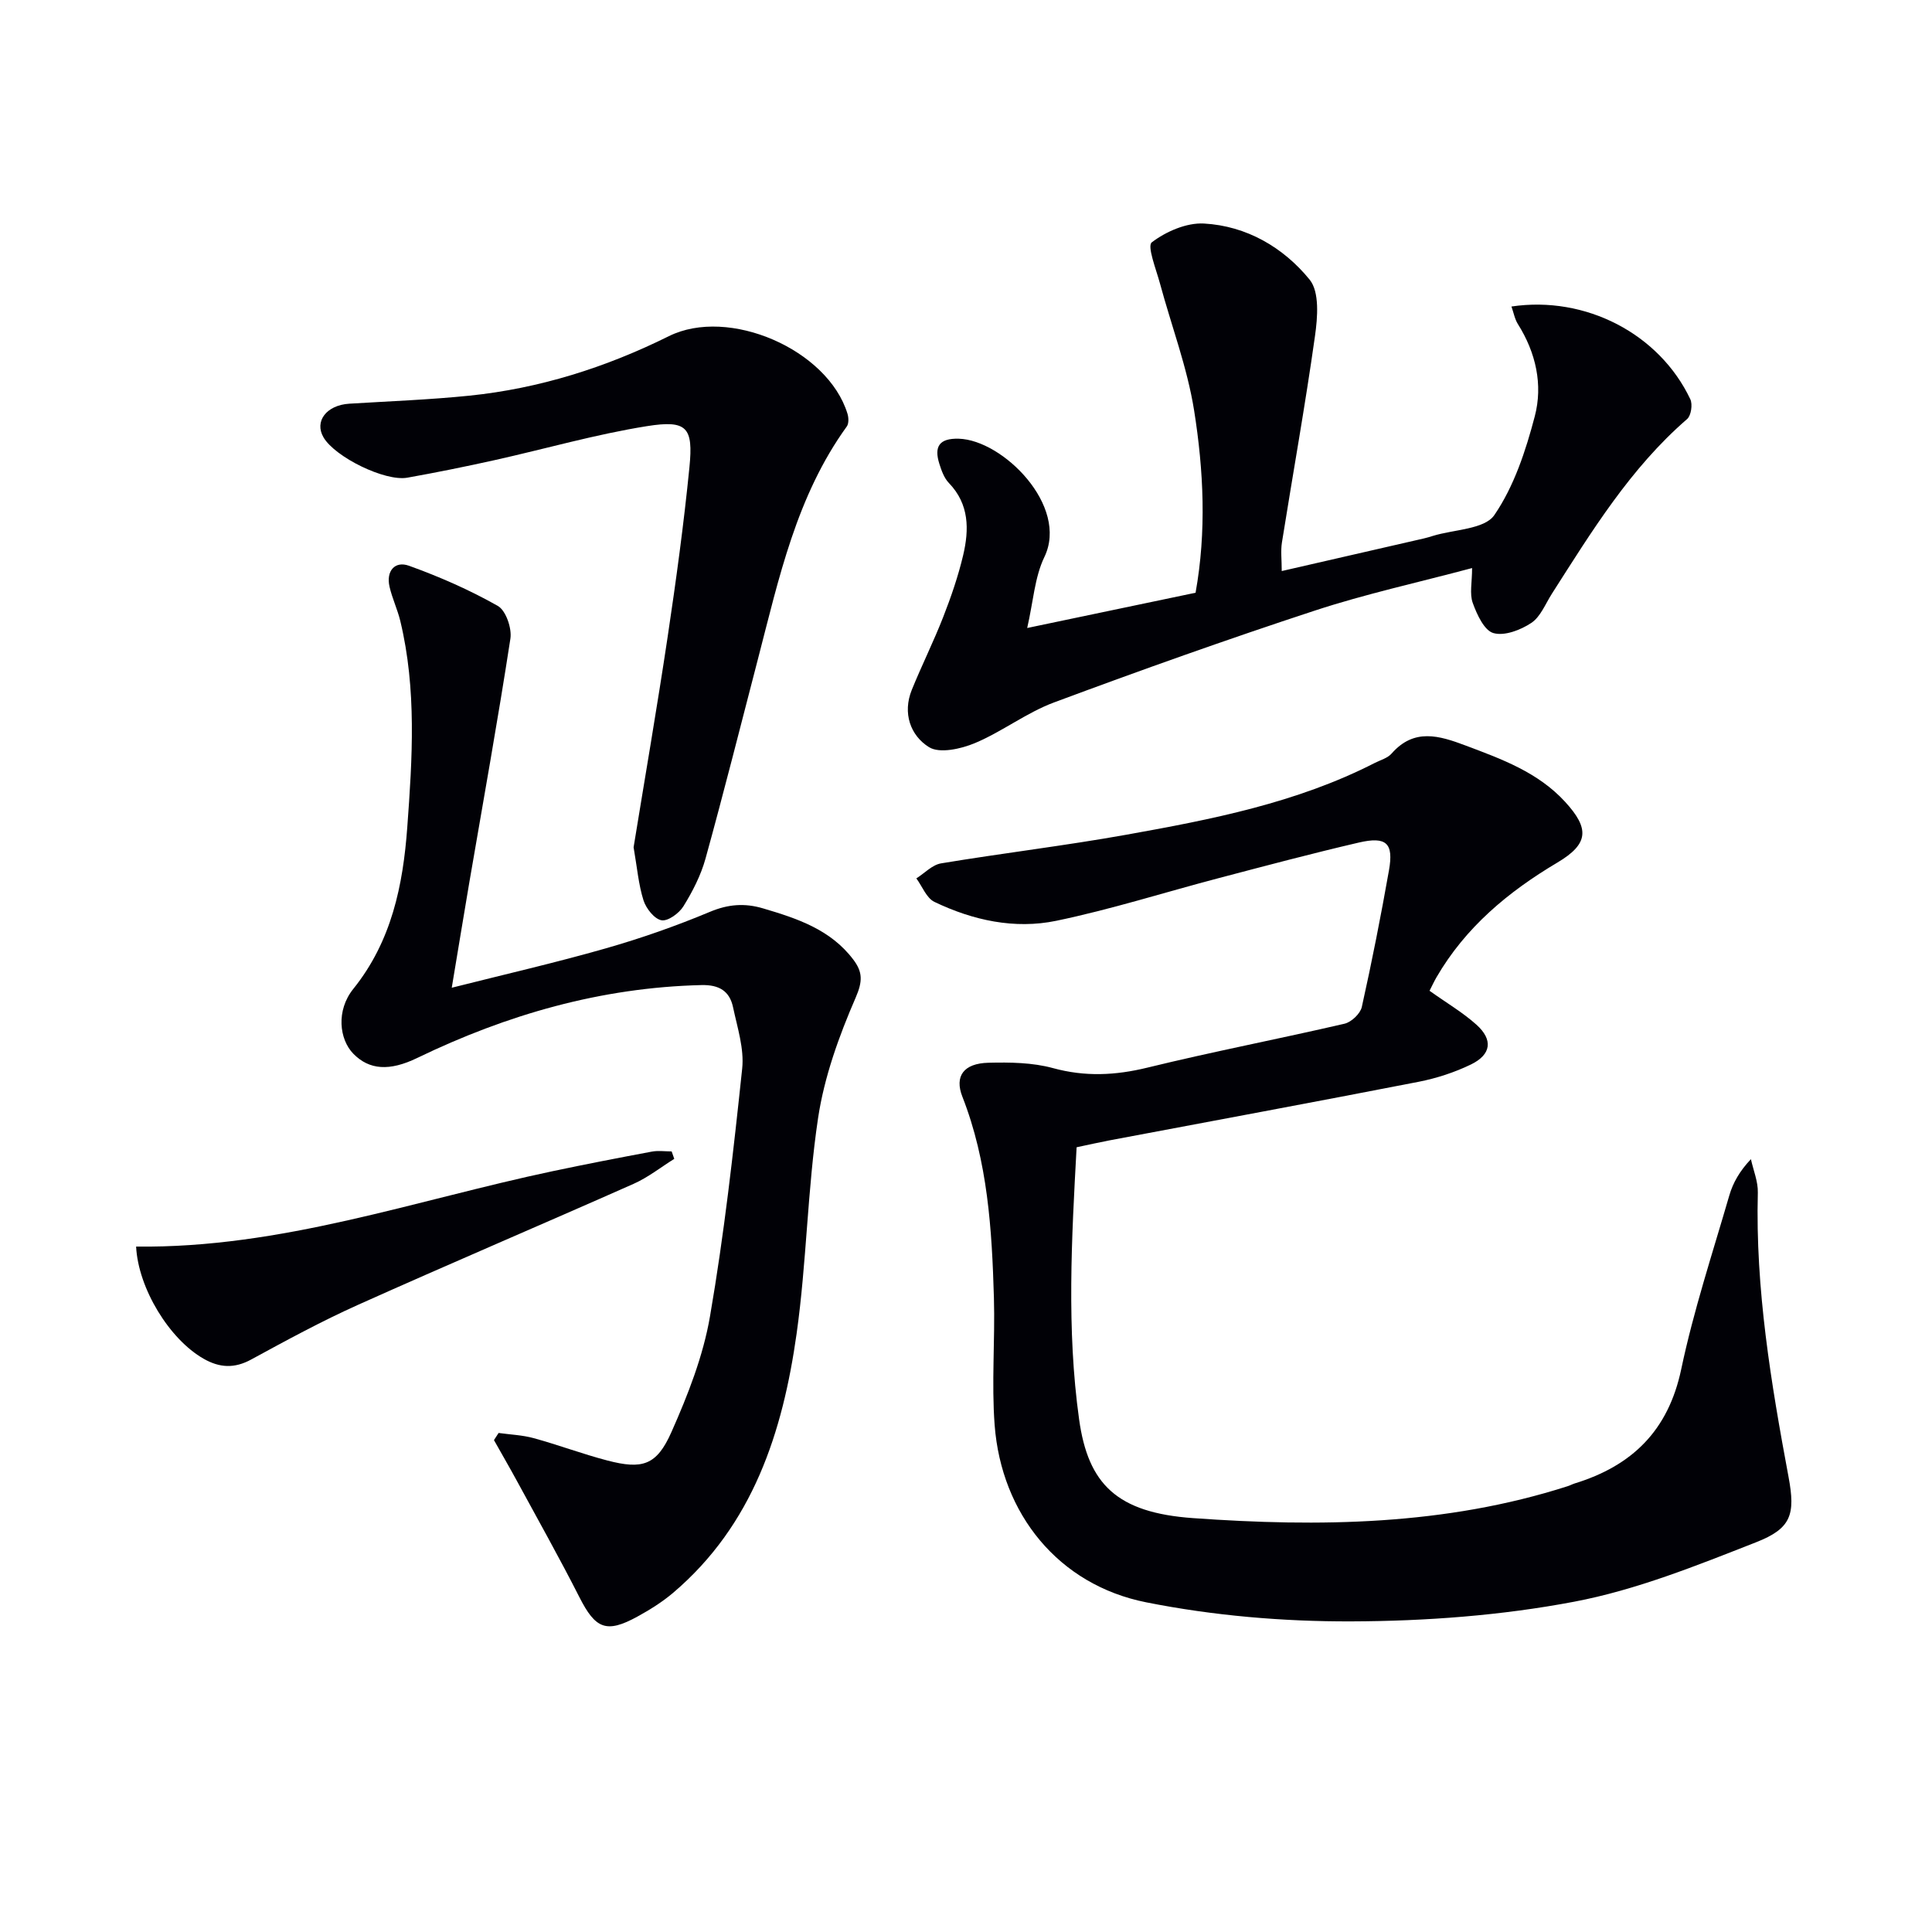
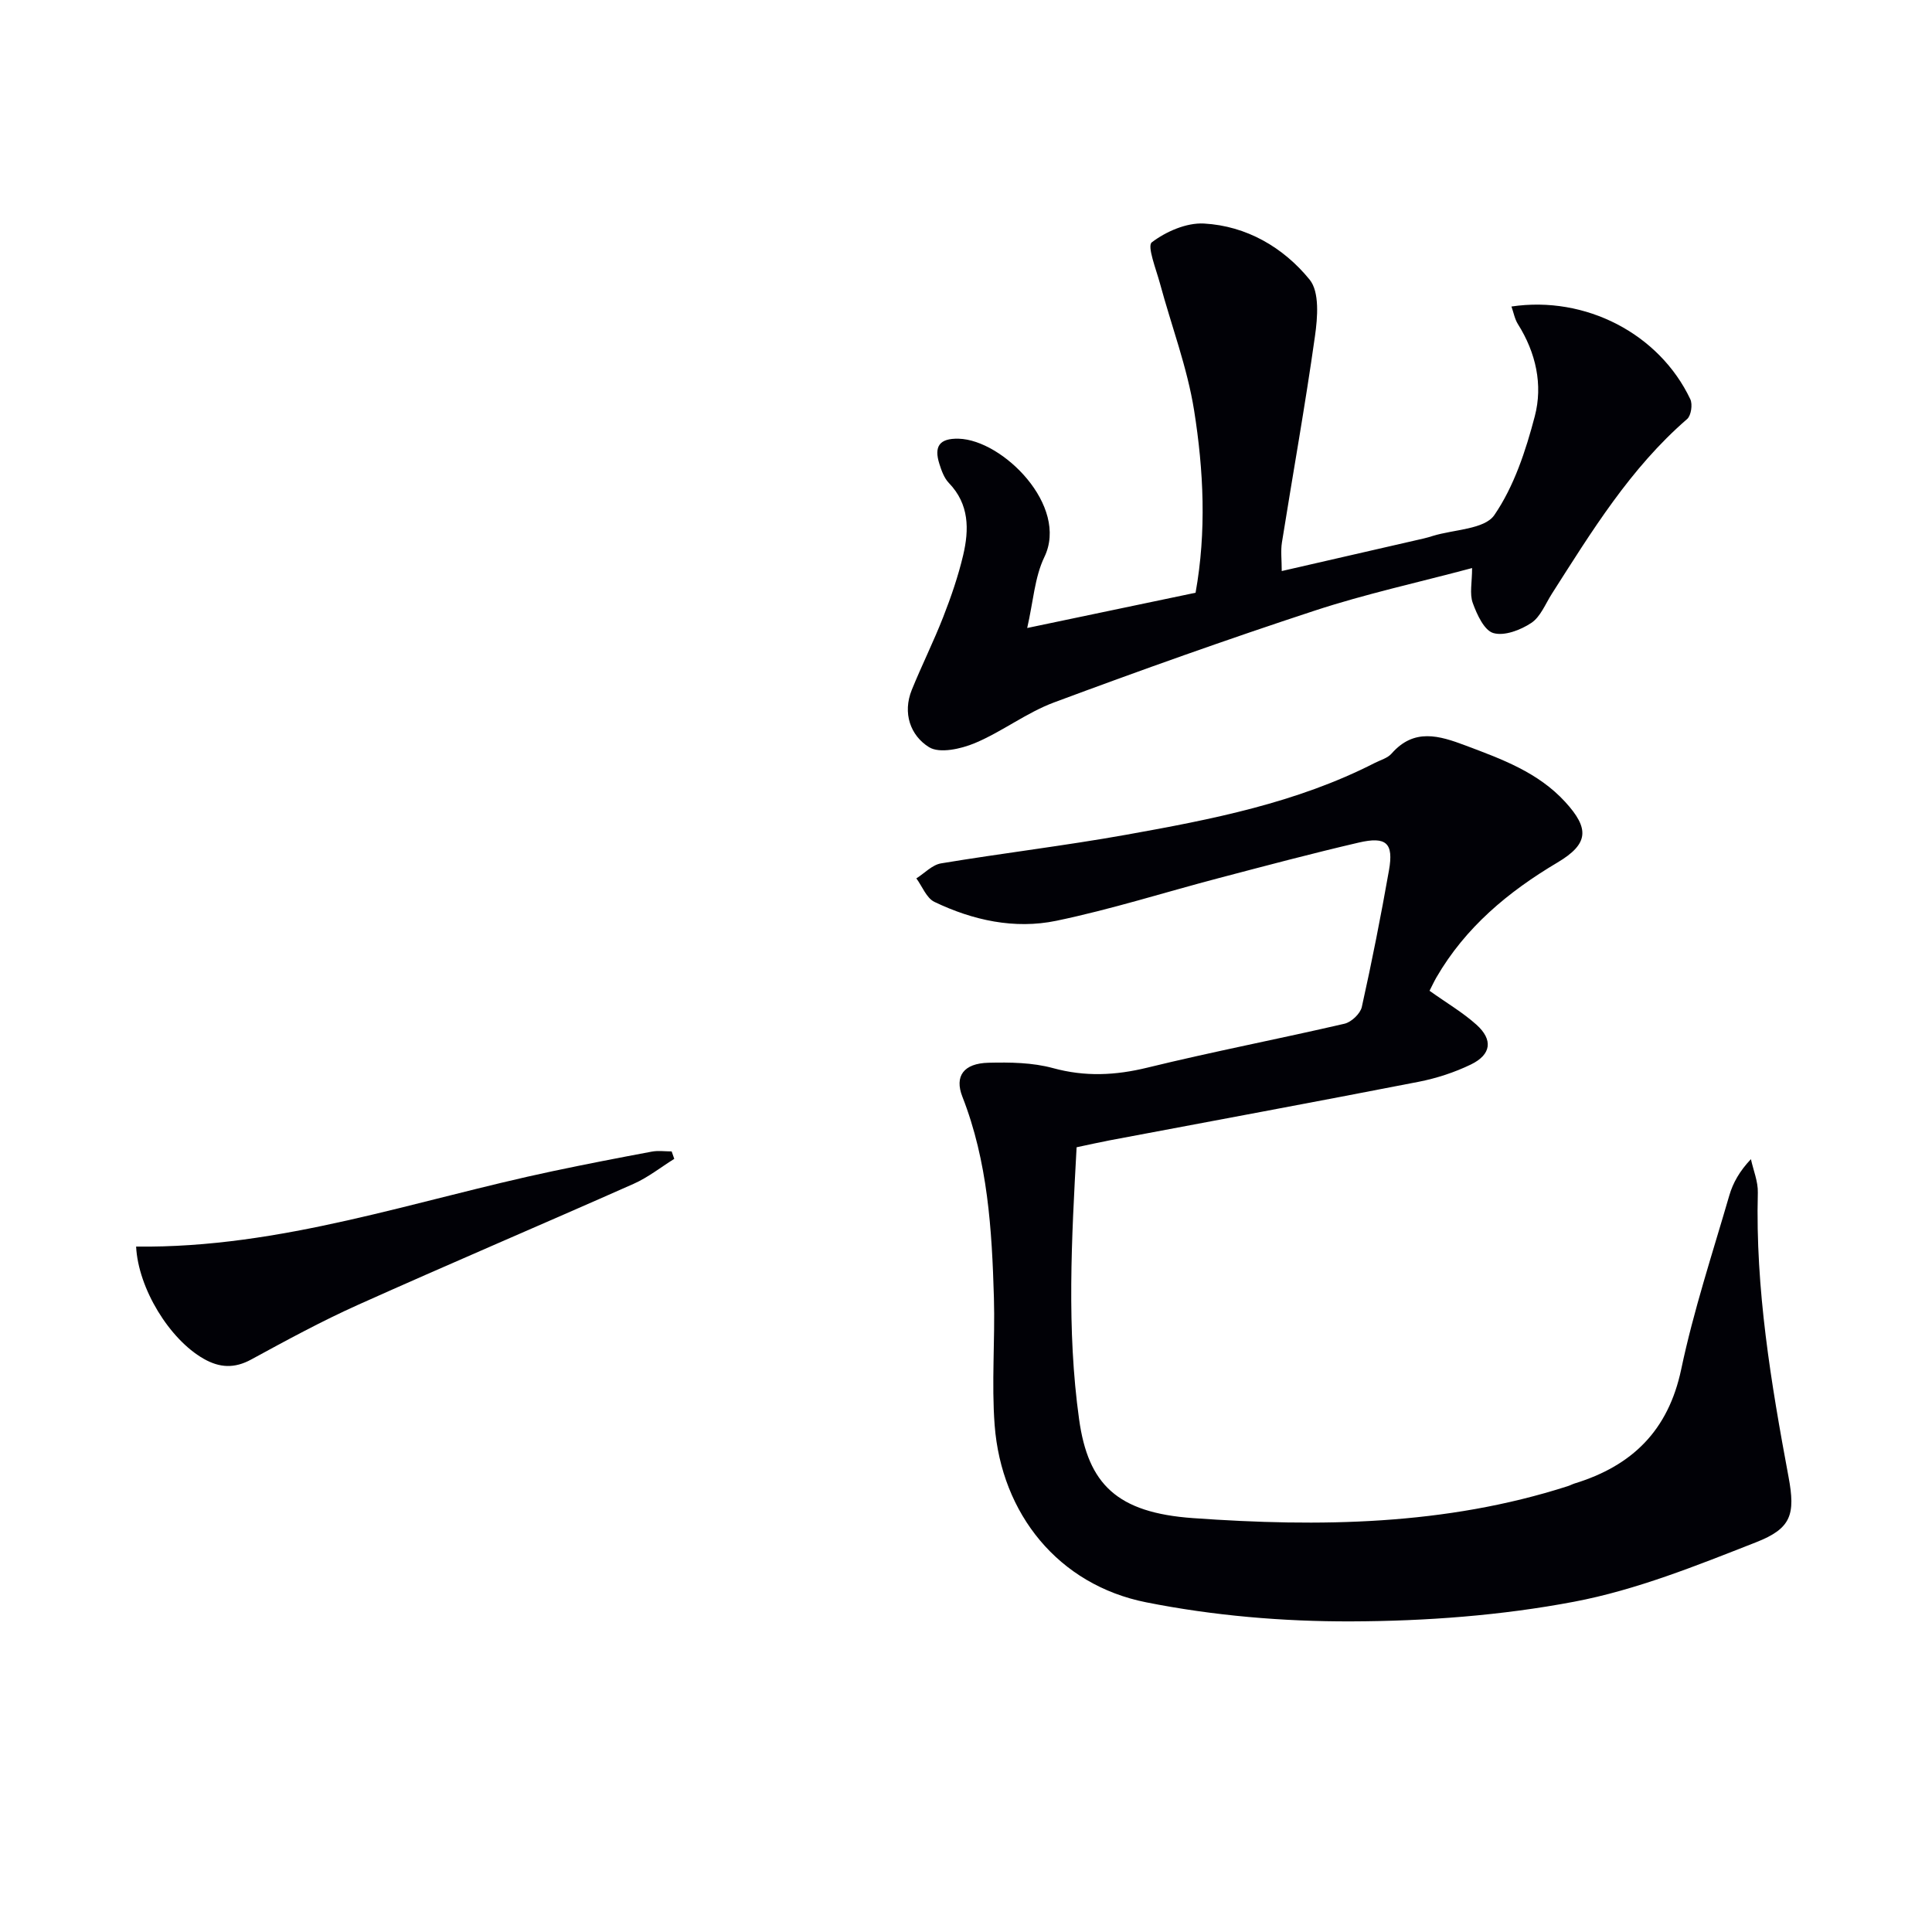
<svg xmlns="http://www.w3.org/2000/svg" enable-background="new 0 0 400 400" viewBox="0 0 400 400">
  <path d="m295.97 205.13c3.56 2.54 6.89 4.49 9.71 7.02 3.48 3.12 3.08 6.19-1.14 8.24-3.39 1.64-7.1 2.85-10.81 3.58-21.33 4.16-42.71 8.11-64.06 12.14-2.09.4-4.17.87-6.77 1.42-1.03 18.87-2.09 37.66.52 56.35 1.87 13.42 7.84 19.31 23.59 20.43 26.09 1.86 52.24 1.53 77.59-6.62.47-.15.92-.4 1.39-.55 11.9-3.65 19.41-10.93 22.09-23.66 2.56-12.15 6.48-24.01 9.95-35.96.76-2.62 2.14-5.06 4.48-7.53.5 2.31 1.49 4.63 1.43 6.93-.52 19.92 2.73 39.41 6.36 58.87 1.45 7.78.56 10.66-6.7 13.51-12.31 4.83-24.81 9.88-37.7 12.32-15.09 2.86-30.69 4.02-46.08 4.07-14.19.05-28.62-1.18-42.53-3.95-18.14-3.61-29.96-18.29-31.36-36.69-.66-8.74.1-17.57-.15-26.35-.41-14.14-1.27-28.22-6.53-41.64-1.67-4.26.27-6.91 5.41-7.03 4.45-.11 9.1-.05 13.35 1.11 6.66 1.82 12.91 1.52 19.55-.1 13.53-3.31 27.23-5.94 40.8-9.09 1.43-.33 3.28-2.08 3.59-3.47 2.09-9.38 3.95-18.82 5.62-28.28 1-5.64-.52-7.09-6.27-5.75-9.68 2.25-19.3 4.81-28.92 7.34-11.23 2.95-22.34 6.49-33.69 8.85-8.63 1.79-17.26-.09-25.22-3.91-1.65-.79-2.52-3.2-3.75-4.87 1.7-1.07 3.29-2.81 5.12-3.11 12.76-2.12 25.63-3.65 38.36-5.93 17.65-3.16 35.27-6.59 51.45-14.87 1.18-.6 2.64-.99 3.46-1.93 4.66-5.32 9.87-3.72 15.32-1.67 7.5 2.82 15 5.54 20.62 11.67 5.08 5.55 4.89 8.7-1.62 12.57-10.19 6.05-19.02 13.4-25.04 23.78-.49.85-.9 1.75-1.42 2.76z" fill="#010106" />
-   <path d="m93.53 204.5c11.05-2.79 21.53-5.19 31.85-8.14 7.32-2.09 14.56-4.63 21.59-7.57 3.79-1.59 7.2-1.85 11.01-.72 7.07 2.09 13.99 4.37 18.7 10.62 1.92 2.55 1.95 4.46.48 7.85-3.46 7.97-6.51 16.42-7.79 24.97-2.21 14.76-2.36 29.82-4.44 44.61-2.88 20.41-9.04 39.6-25.55 53.64-2.26 1.92-4.84 3.53-7.45 4.96-6.4 3.5-8.65 2.51-11.97-4.04-4.13-8.13-8.6-16.08-12.95-24.09-1.54-2.83-3.16-5.62-4.74-8.43.32-.49.64-.99.96-1.48 2.43.34 4.94.43 7.29 1.08 5.11 1.4 10.09 3.28 15.22 4.62 7.25 1.89 10.21 1.03 13.27-5.88 3.41-7.68 6.58-15.76 7.99-23.98 2.93-16.97 4.85-34.13 6.66-51.27.44-4.13-1-8.51-1.89-12.71-.71-3.34-2.86-4.68-6.54-4.59-20.8.5-40.25 6.1-58.85 15.09-5.72 2.77-9.92 2.5-13.22-.87-2.92-2.98-3.61-8.95-.02-13.42 7.95-9.89 10.3-21.48 11.18-33.45 1.05-14.25 1.96-28.59-1.44-42.72-.58-2.41-1.68-4.69-2.23-7.1-.75-3.25 1.1-5.4 4.02-4.35 6.33 2.28 12.56 5.01 18.4 8.32 1.67.95 2.94 4.64 2.6 6.79-2.59 16.87-5.63 33.67-8.51 50.5-1.16 6.85-2.29 13.72-3.63 21.76z" fill="#010106" />
+   <path d="m93.53 204.5z" fill="#010106" />
  <path d="m212.67 130.02c12.29-2.57 23.47-4.91 34.86-7.3 2.28-12.67 1.67-25.31-.3-37.73-1.42-8.92-4.7-17.53-7.07-26.3-.79-2.92-2.71-7.75-1.69-8.52 2.94-2.24 7.19-4.09 10.8-3.89 8.81.49 16.44 4.94 21.87 11.61 2.08 2.55 1.66 7.84 1.11 11.7-2.01 14.28-4.57 28.48-6.84 42.72-.28 1.75-.04 3.58-.04 5.92 10.05-2.3 19.71-4.52 29.38-6.74.65-.15 1.29-.34 1.92-.54 4.37-1.34 10.68-1.35 12.71-4.3 4.09-5.96 6.51-13.34 8.38-20.46 1.71-6.52.24-13.16-3.49-19.08-.66-1.05-.89-2.38-1.34-3.65 15.34-2.29 30.6 5.64 37.03 19.19.51 1.07.17 3.39-.66 4.11-11.77 10.19-19.76 23.27-28 36.17-1.34 2.1-2.35 4.77-4.26 6.04-2.21 1.47-5.57 2.76-7.85 2.1-1.9-.54-3.41-3.85-4.27-6.23-.69-1.89-.14-4.23-.14-7.23-11.23 3-22.06 5.36-32.54 8.8-18.13 5.95-36.12 12.36-54.01 19.02-5.7 2.12-10.72 6.04-16.36 8.41-2.89 1.21-7.33 2.22-9.53.85-3.84-2.39-5.52-7.04-3.56-11.87 2.06-5.07 4.51-9.98 6.5-15.07 1.63-4.17 3.1-8.44 4.13-12.79 1.25-5.32 1.29-10.57-2.96-14.97-.98-1.02-1.53-2.57-1.97-3.97-1.11-3.53-.06-5.3 4.01-5.19 9.11.24 22.87 13.92 17.73 24.51-2.01 4.18-2.29 9.2-3.55 14.68z" fill="#010106" />
-   <path d="m131.18 175.42c2.3-14.14 4.85-28.87 7.06-43.64 1.74-11.65 3.34-23.33 4.5-35.05.82-8.27-.5-9.82-8.8-8.5-10.62 1.69-21.03 4.7-31.55 7.04-5.99 1.33-12.01 2.55-18.06 3.63-4.64.82-14.95-4.27-17.34-8.33-1.97-3.35.62-6.7 5.33-6.99 8.29-.51 16.6-.82 24.86-1.66 14.52-1.49 28.24-5.84 41.3-12.32 12.37-6.14 32.88 2.72 36.98 16.05.25.81.3 2.05-.15 2.66-10.41 14.4-14.03 31.37-18.37 48.07-3.59 13.8-7.07 27.63-10.87 41.38-.96 3.46-2.67 6.8-4.57 9.87-.89 1.45-3.21 3.14-4.55 2.9-1.48-.27-3.18-2.44-3.72-4.12-1.03-3.26-1.32-6.78-2.05-10.99z" fill="#010106" />
  <path d="m28.18 258.09c30.04.38 57.8-9.61 86.29-15.62 6.81-1.44 13.64-2.76 20.48-4.04 1.32-.25 2.74-.04 4.11-.04.18.51.36 1.03.54 1.54-2.81 1.75-5.45 3.86-8.44 5.18-18.98 8.42-38.09 16.54-57.03 25.04-7.55 3.39-14.85 7.36-22.12 11.32-3.48 1.9-6.55 1.73-9.86-.16-7.06-4.02-13.53-14.54-13.97-23.22z" fill="#010106" />
</svg>